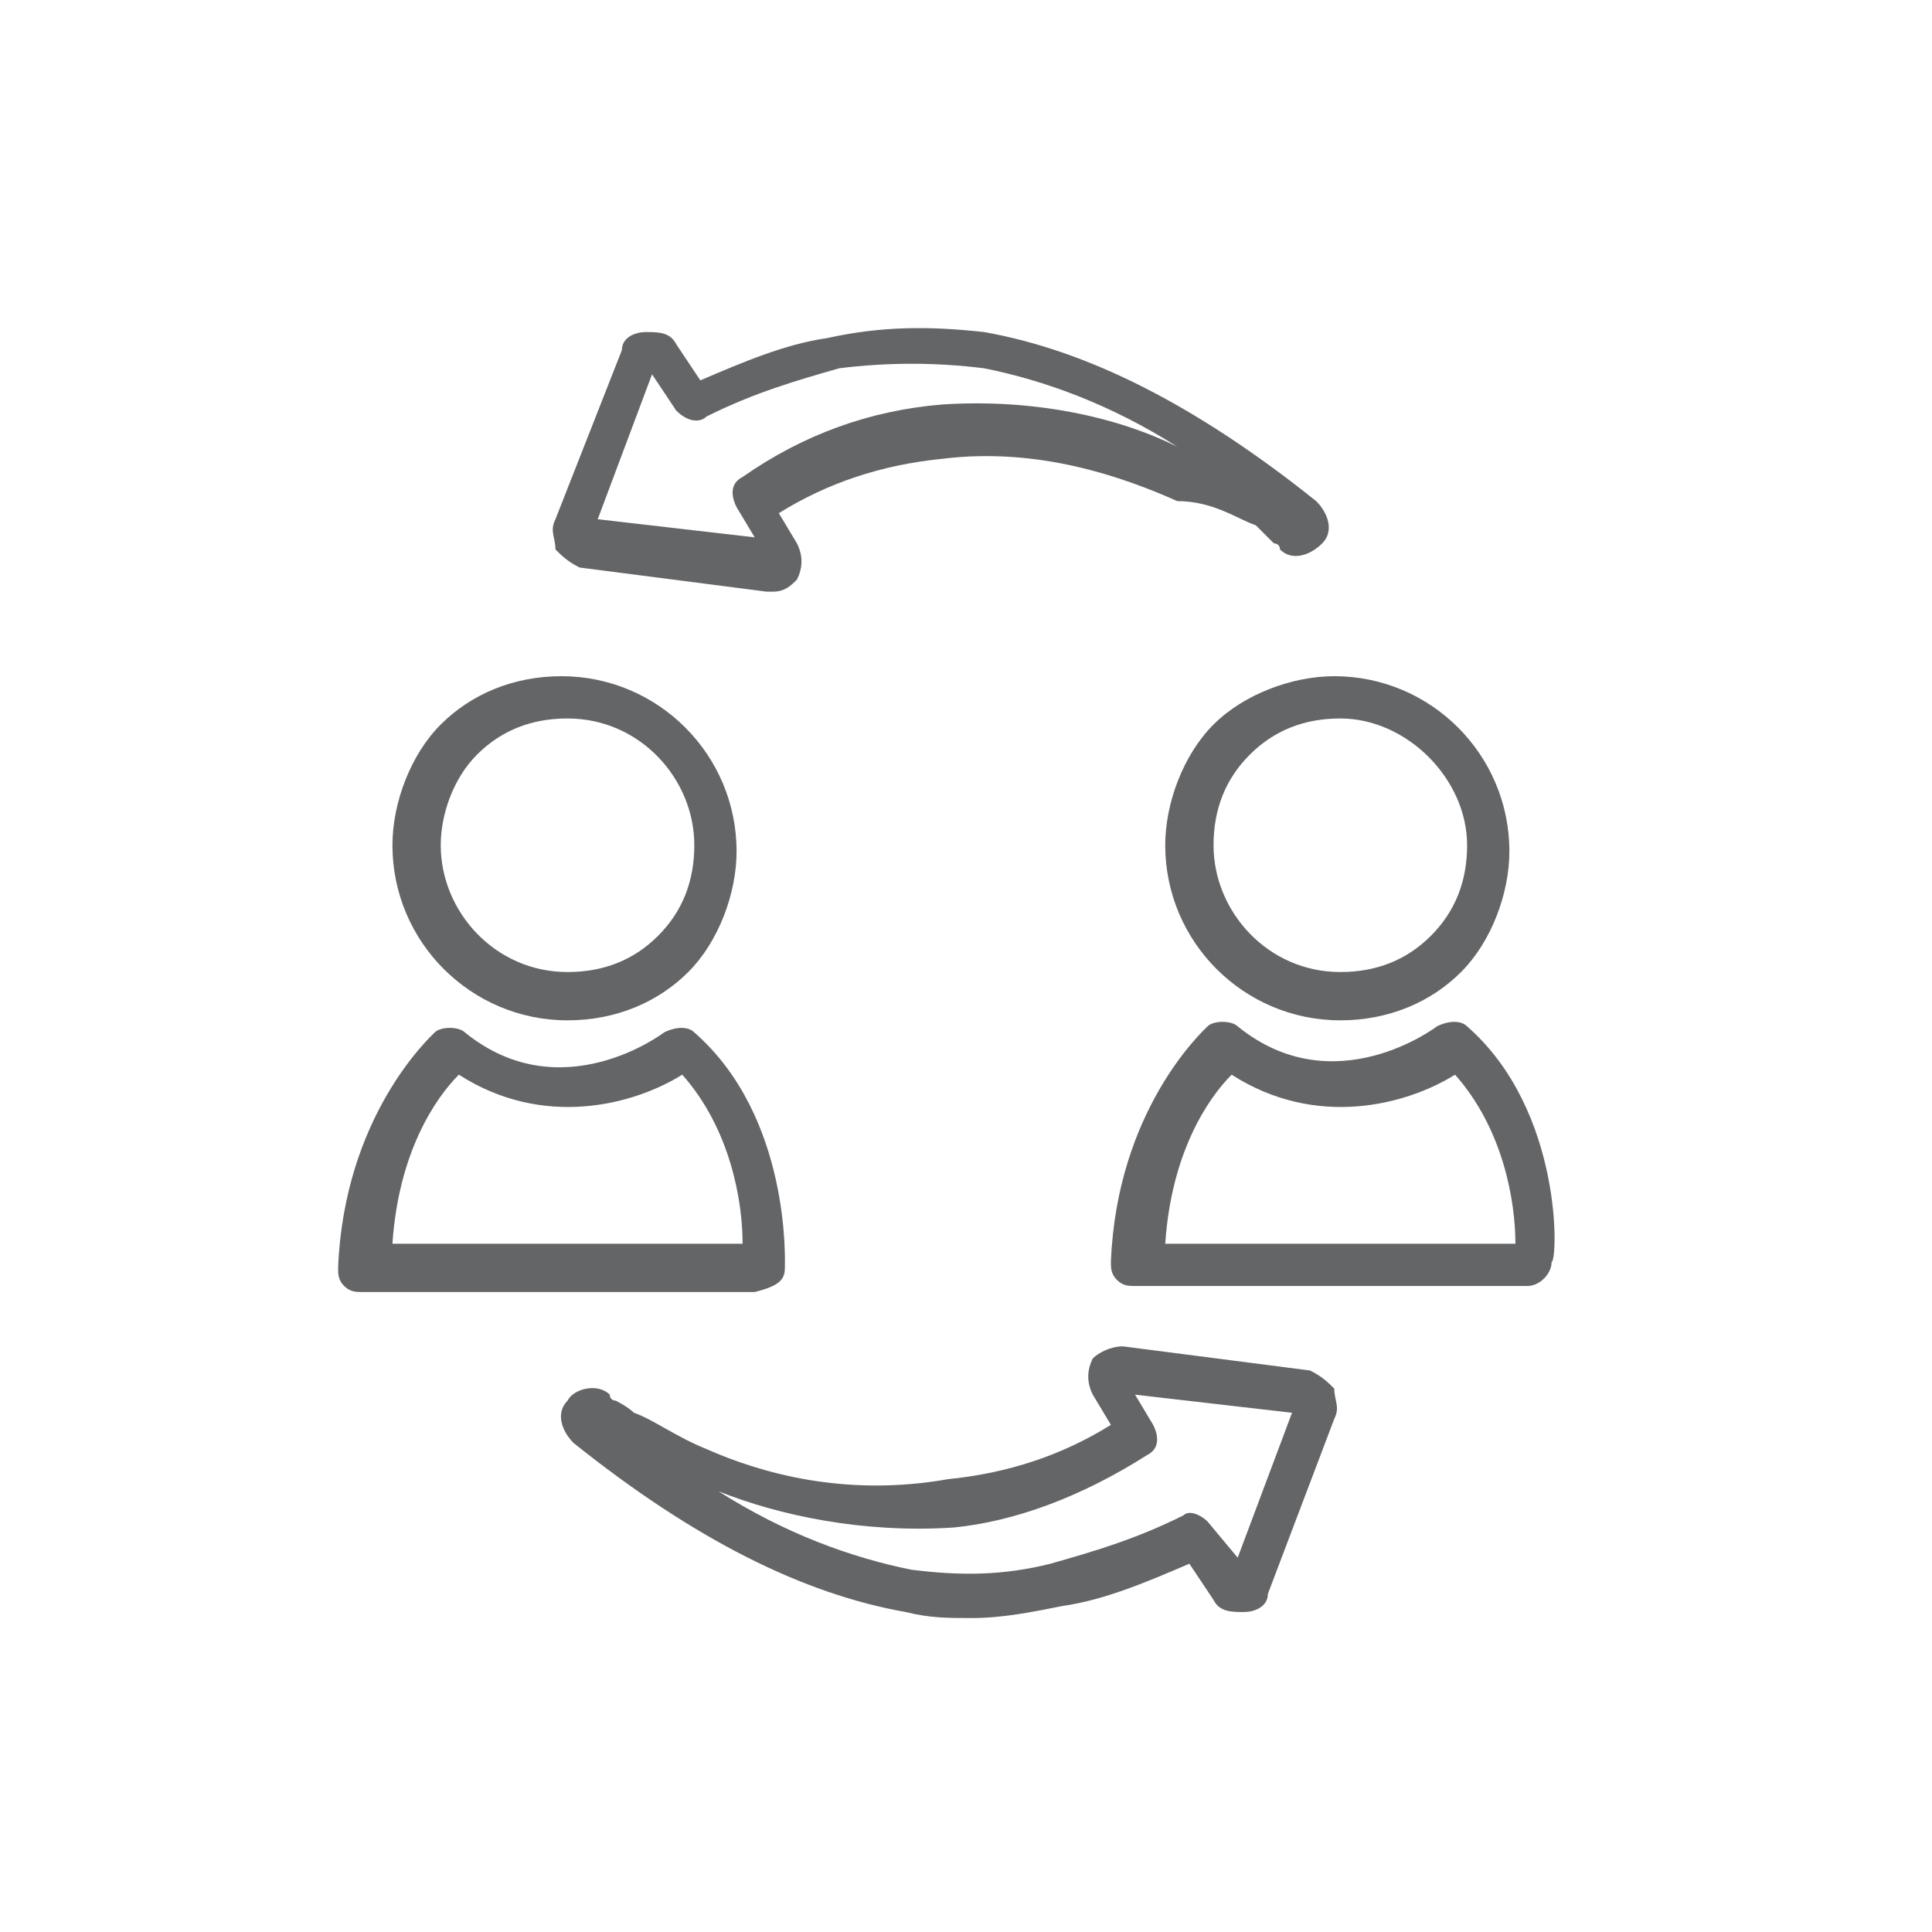
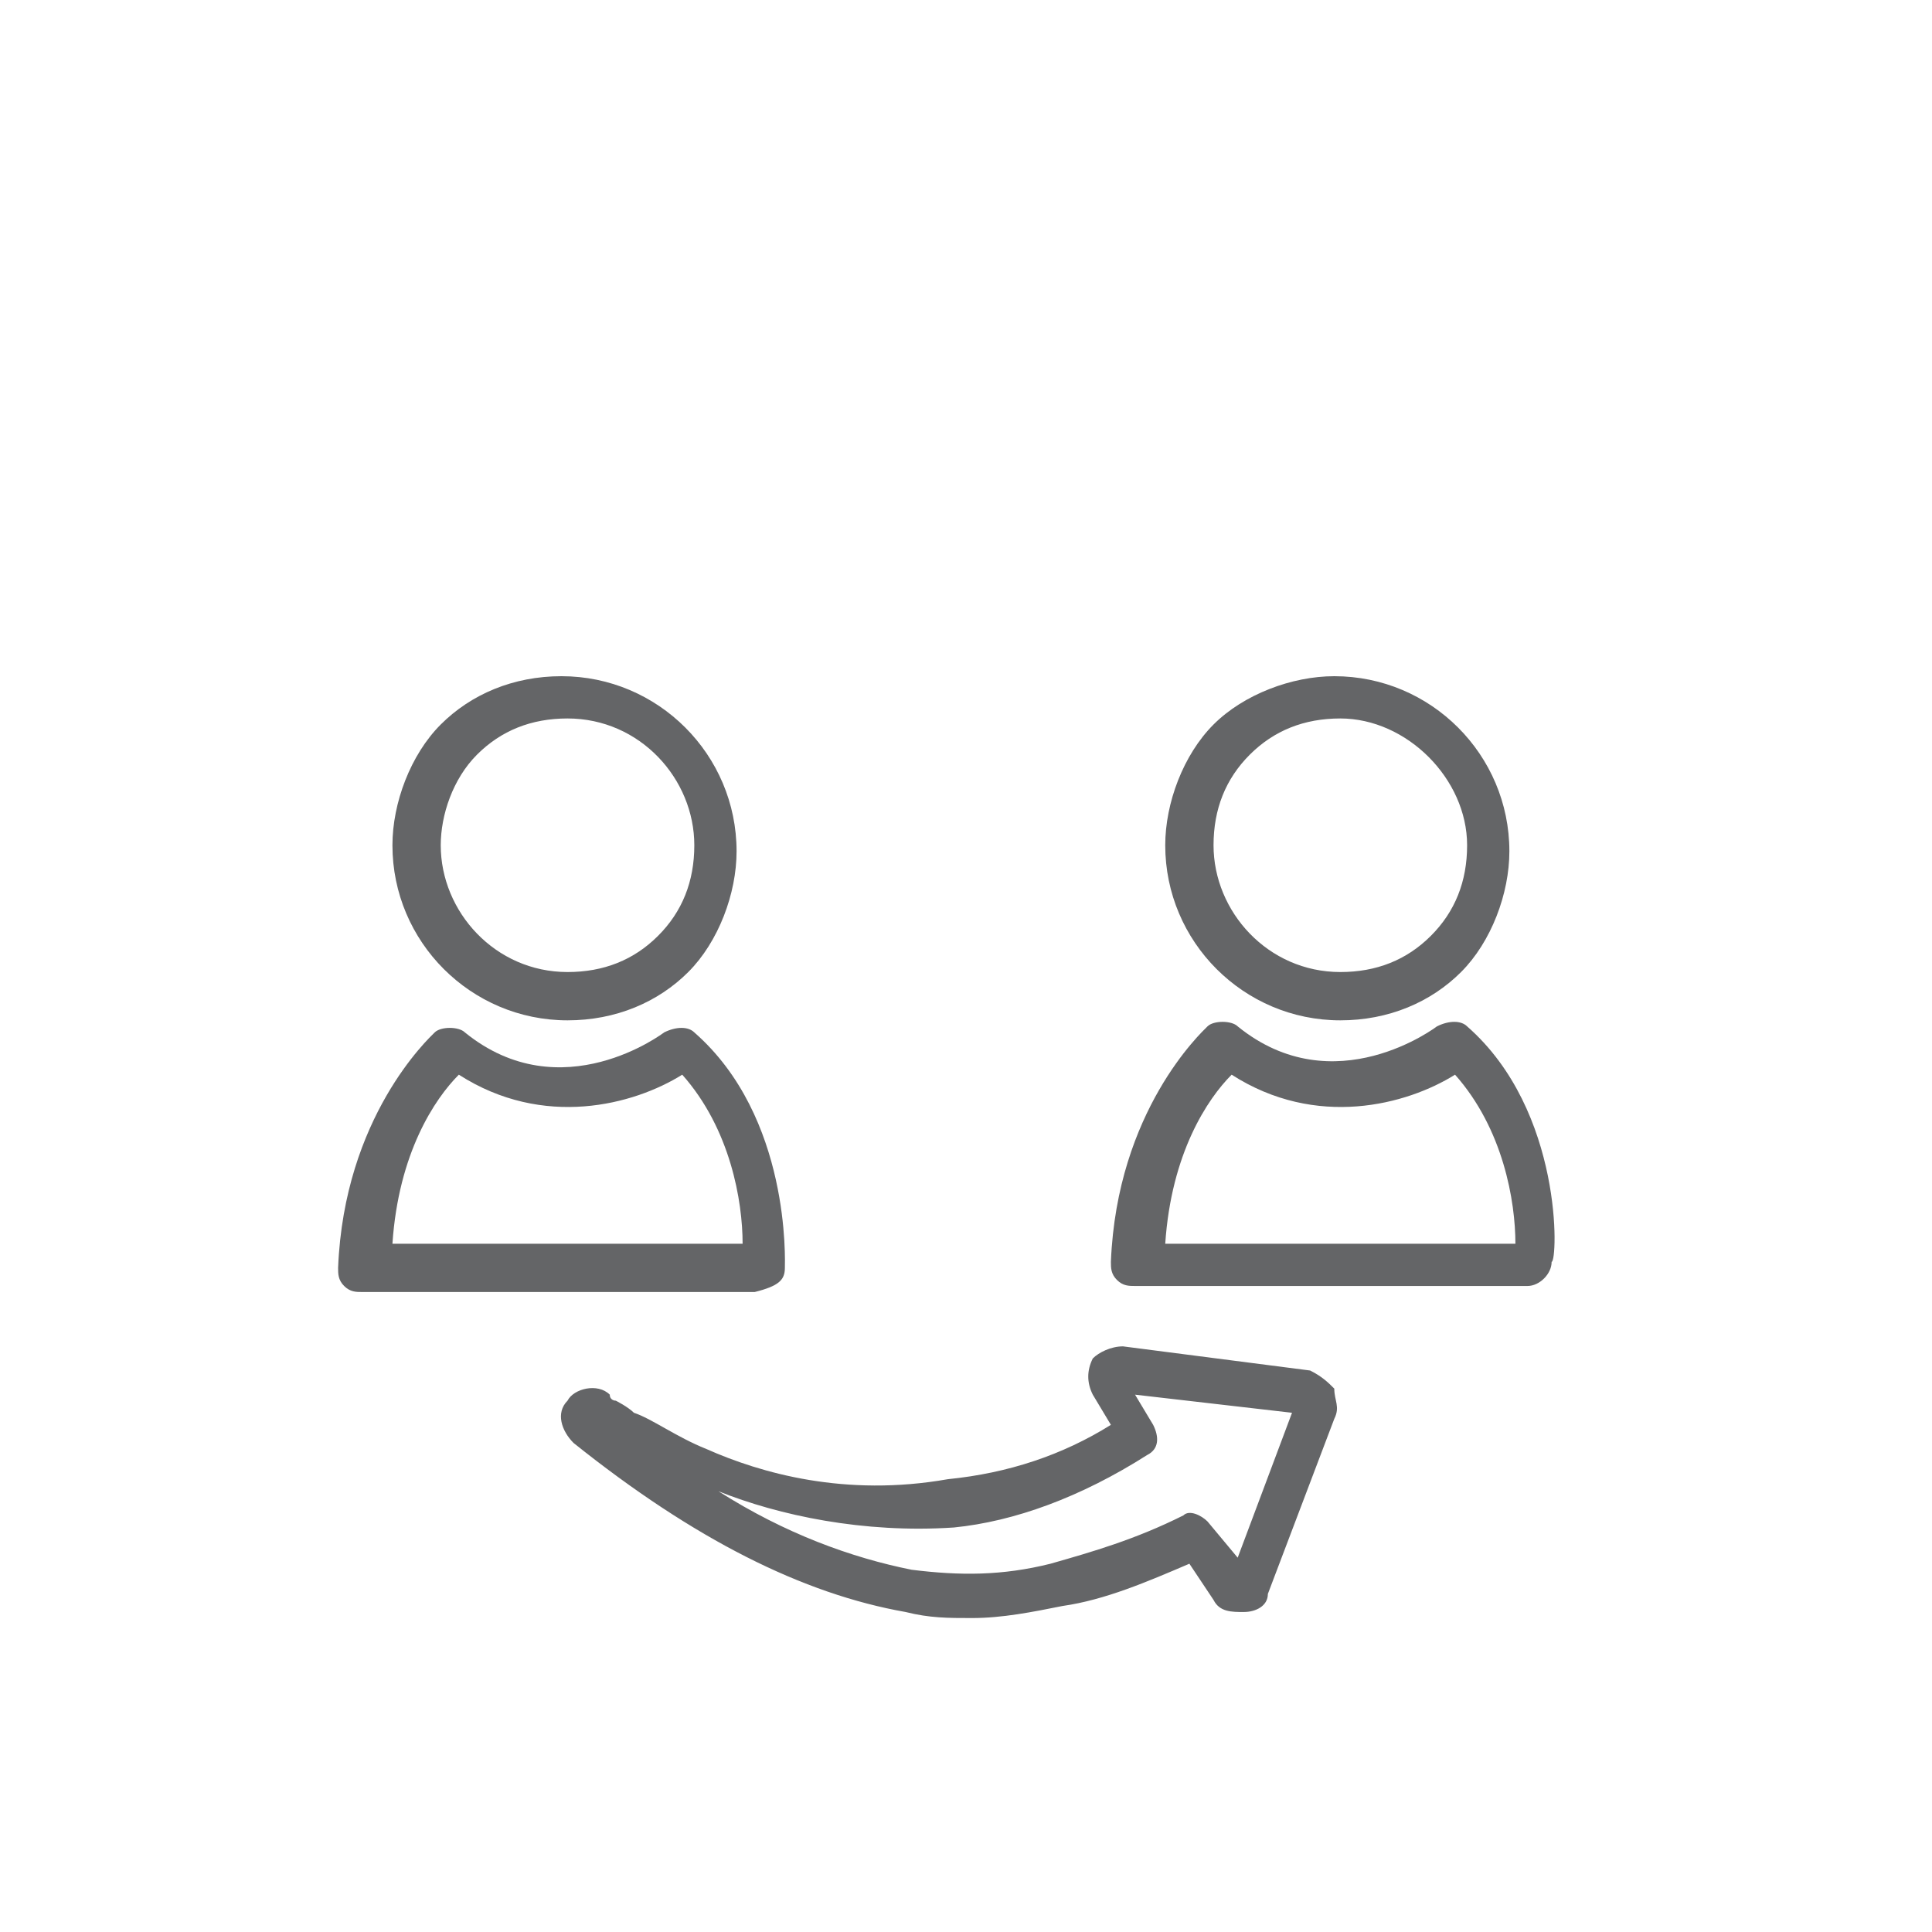
<svg xmlns="http://www.w3.org/2000/svg" version="1.1" id="Capa_1" x="0px" y="0px" viewBox="0 0 32 32" style="enable-background:new 0 0 32 32;" xml:space="preserve">
  <style type="text/css">
	.st0{fill:#646567;}
</style>
  <g id="XMLID_69573_">
    <path id="XMLID_69589_" class="st0" d="M11.7,24c-0.5-0.2-0.9-0.5-1.2-0.6c-0.1-0.1-0.3-0.2-0.3-0.2c0,0-0.1,0-0.1-0.1l0,0   c-0.2-0.2-0.6-0.1-0.7,0.1c-0.2,0.2-0.1,0.5,0.1,0.7c2,1.6,3.8,2.5,5.5,2.8c0.4,0.1,0.7,0.1,1.1,0.1c0.5,0,1-0.1,1.5-0.2   c0.7-0.1,1.4-0.4,2.1-0.7l0.4,0.6c0.1,0.2,0.3,0.2,0.5,0.2c0.2,0,0.4-0.1,0.4-0.3l1.1-2.9c0.1-0.2,0-0.3,0-0.5   c-0.1-0.1-0.2-0.2-0.4-0.3l-3.1-0.4c-0.2,0-0.4,0.1-0.5,0.2c-0.1,0.2-0.1,0.4,0,0.6l0.3,0.5c-0.8,0.5-1.7,0.8-2.7,0.9   C14,24.8,12.6,24.4,11.7,24z M19,24.1c0.2-0.1,0.2-0.3,0.1-0.5l-0.3-0.5l2.6,0.3l-0.9,2.4L20,25.2c-0.1-0.1-0.3-0.2-0.4-0.1   c-0.8,0.4-1.5,0.6-2.2,0.8c-0.8,0.2-1.5,0.2-2.3,0.1c-1-0.2-2.1-0.6-3.2-1.3c1,0.4,2.4,0.7,3.9,0.6C16.8,25.2,17.9,24.8,19,24.1z" />
-     <path id="XMLID_69586_" class="st0" d="M20.8,8.7C20.9,8.8,21,8.9,21.1,9c0,0,0.1,0,0.1,0.1l0,0c0.2,0.2,0.5,0.1,0.7-0.1   c0.2-0.2,0.1-0.5-0.1-0.7c-2-1.6-3.8-2.5-5.5-2.8c-0.9-0.1-1.7-0.1-2.6,0.1c-0.7,0.1-1.4,0.4-2.1,0.7l-0.4-0.6   c-0.1-0.2-0.3-0.2-0.5-0.2c-0.2,0-0.4,0.1-0.4,0.3L9.2,8.6c-0.1,0.2,0,0.3,0,0.5c0.1,0.1,0.2,0.2,0.4,0.3l3.1,0.4c0,0,0,0,0.1,0   c0.2,0,0.3-0.1,0.4-0.2c0.1-0.2,0.1-0.4,0-0.6l-0.3-0.5c0.8-0.5,1.7-0.8,2.7-0.9c1.6-0.2,3,0.3,3.9,0.7C20.1,8.3,20.5,8.6,20.8,8.7   z M15.6,6.7c-1.2,0.1-2.3,0.5-3.3,1.2c-0.2,0.1-0.2,0.3-0.1,0.5l0.3,0.5L9.9,8.6l0.9-2.4l0.4,0.6C11.4,7,11.6,7,11.7,6.9   c0.8-0.4,1.5-0.6,2.2-0.8C14.7,6,15.5,6,16.3,6.1c1,0.2,2.1,0.6,3.2,1.3C18.5,6.9,17.1,6.6,15.6,6.7z" />
    <path id="XMLID_69583_" class="st0" d="M9.4,16.9L9.4,16.9c0.8,0,1.5-0.3,2-0.8c0.5-0.5,0.8-1.3,0.8-2c0-1.6-1.3-2.9-2.9-2.9   c-0.8,0-1.5,0.3-2,0.8c-0.5,0.5-0.8,1.3-0.8,2C6.5,15.6,7.8,16.9,9.4,16.9z M7.9,12.5c0.4-0.4,0.9-0.6,1.5-0.6c1.2,0,2.1,1,2.1,2.1   c0,0.6-0.2,1.1-0.6,1.5c-0.4,0.4-0.9,0.6-1.5,0.6h0c-1.2,0-2.1-1-2.1-2.1C7.3,13.5,7.5,12.9,7.9,12.5z" />
    <path id="XMLID_69580_" class="st0" d="M13,21c0-0.1,0.1-2.5-1.5-3.9c-0.1-0.1-0.3-0.1-0.5,0c0,0-1.7,1.3-3.3,0   c-0.1-0.1-0.4-0.1-0.5,0c-0.1,0.1-1.5,1.4-1.6,3.9c0,0.1,0,0.2,0.1,0.3c0.1,0.1,0.2,0.1,0.3,0.1l0,0l6.5,0C12.9,21.3,13,21.2,13,21   z M6.5,20.6c0.1-1.5,0.7-2.4,1.1-2.8c1.4,0.9,2.9,0.5,3.7,0c0.8,0.9,1,2.1,1,2.8L6.5,20.6z" />
    <path id="XMLID_69577_" class="st0" d="M20.1,12c-0.5,0.5-0.8,1.3-0.8,2c0,1.6,1.3,2.9,2.9,2.9h0c0.8,0,1.5-0.3,2-0.8   c0.5-0.5,0.8-1.3,0.8-2c0-1.6-1.3-2.9-2.9-2.9C21.4,11.2,20.6,11.5,20.1,12z M24.3,14c0,0.6-0.2,1.1-0.6,1.5   c-0.4,0.4-0.9,0.6-1.5,0.6h0c-1.2,0-2.1-1-2.1-2.1c0-0.6,0.2-1.1,0.6-1.5c0.4-0.4,0.9-0.6,1.5-0.6C23.3,11.9,24.3,12.9,24.3,14z" />
    <path id="XMLID_69574_" class="st0" d="M24.3,17c-0.1-0.1-0.3-0.1-0.5,0c0,0-1.7,1.3-3.3,0c-0.1-0.1-0.4-0.1-0.5,0   c-0.1,0.1-1.5,1.4-1.6,3.9c0,0.1,0,0.2,0.1,0.3c0.1,0.1,0.2,0.1,0.3,0.1h0l6.5,0c0.2,0,0.4-0.2,0.4-0.4   C25.8,20.9,25.9,18.4,24.3,17z M19.3,20.6c0.1-1.5,0.7-2.4,1.1-2.8c1.4,0.9,2.9,0.5,3.7,0c0.8,0.9,1,2.1,1,2.8L19.3,20.6z" />
  </g>
</svg>